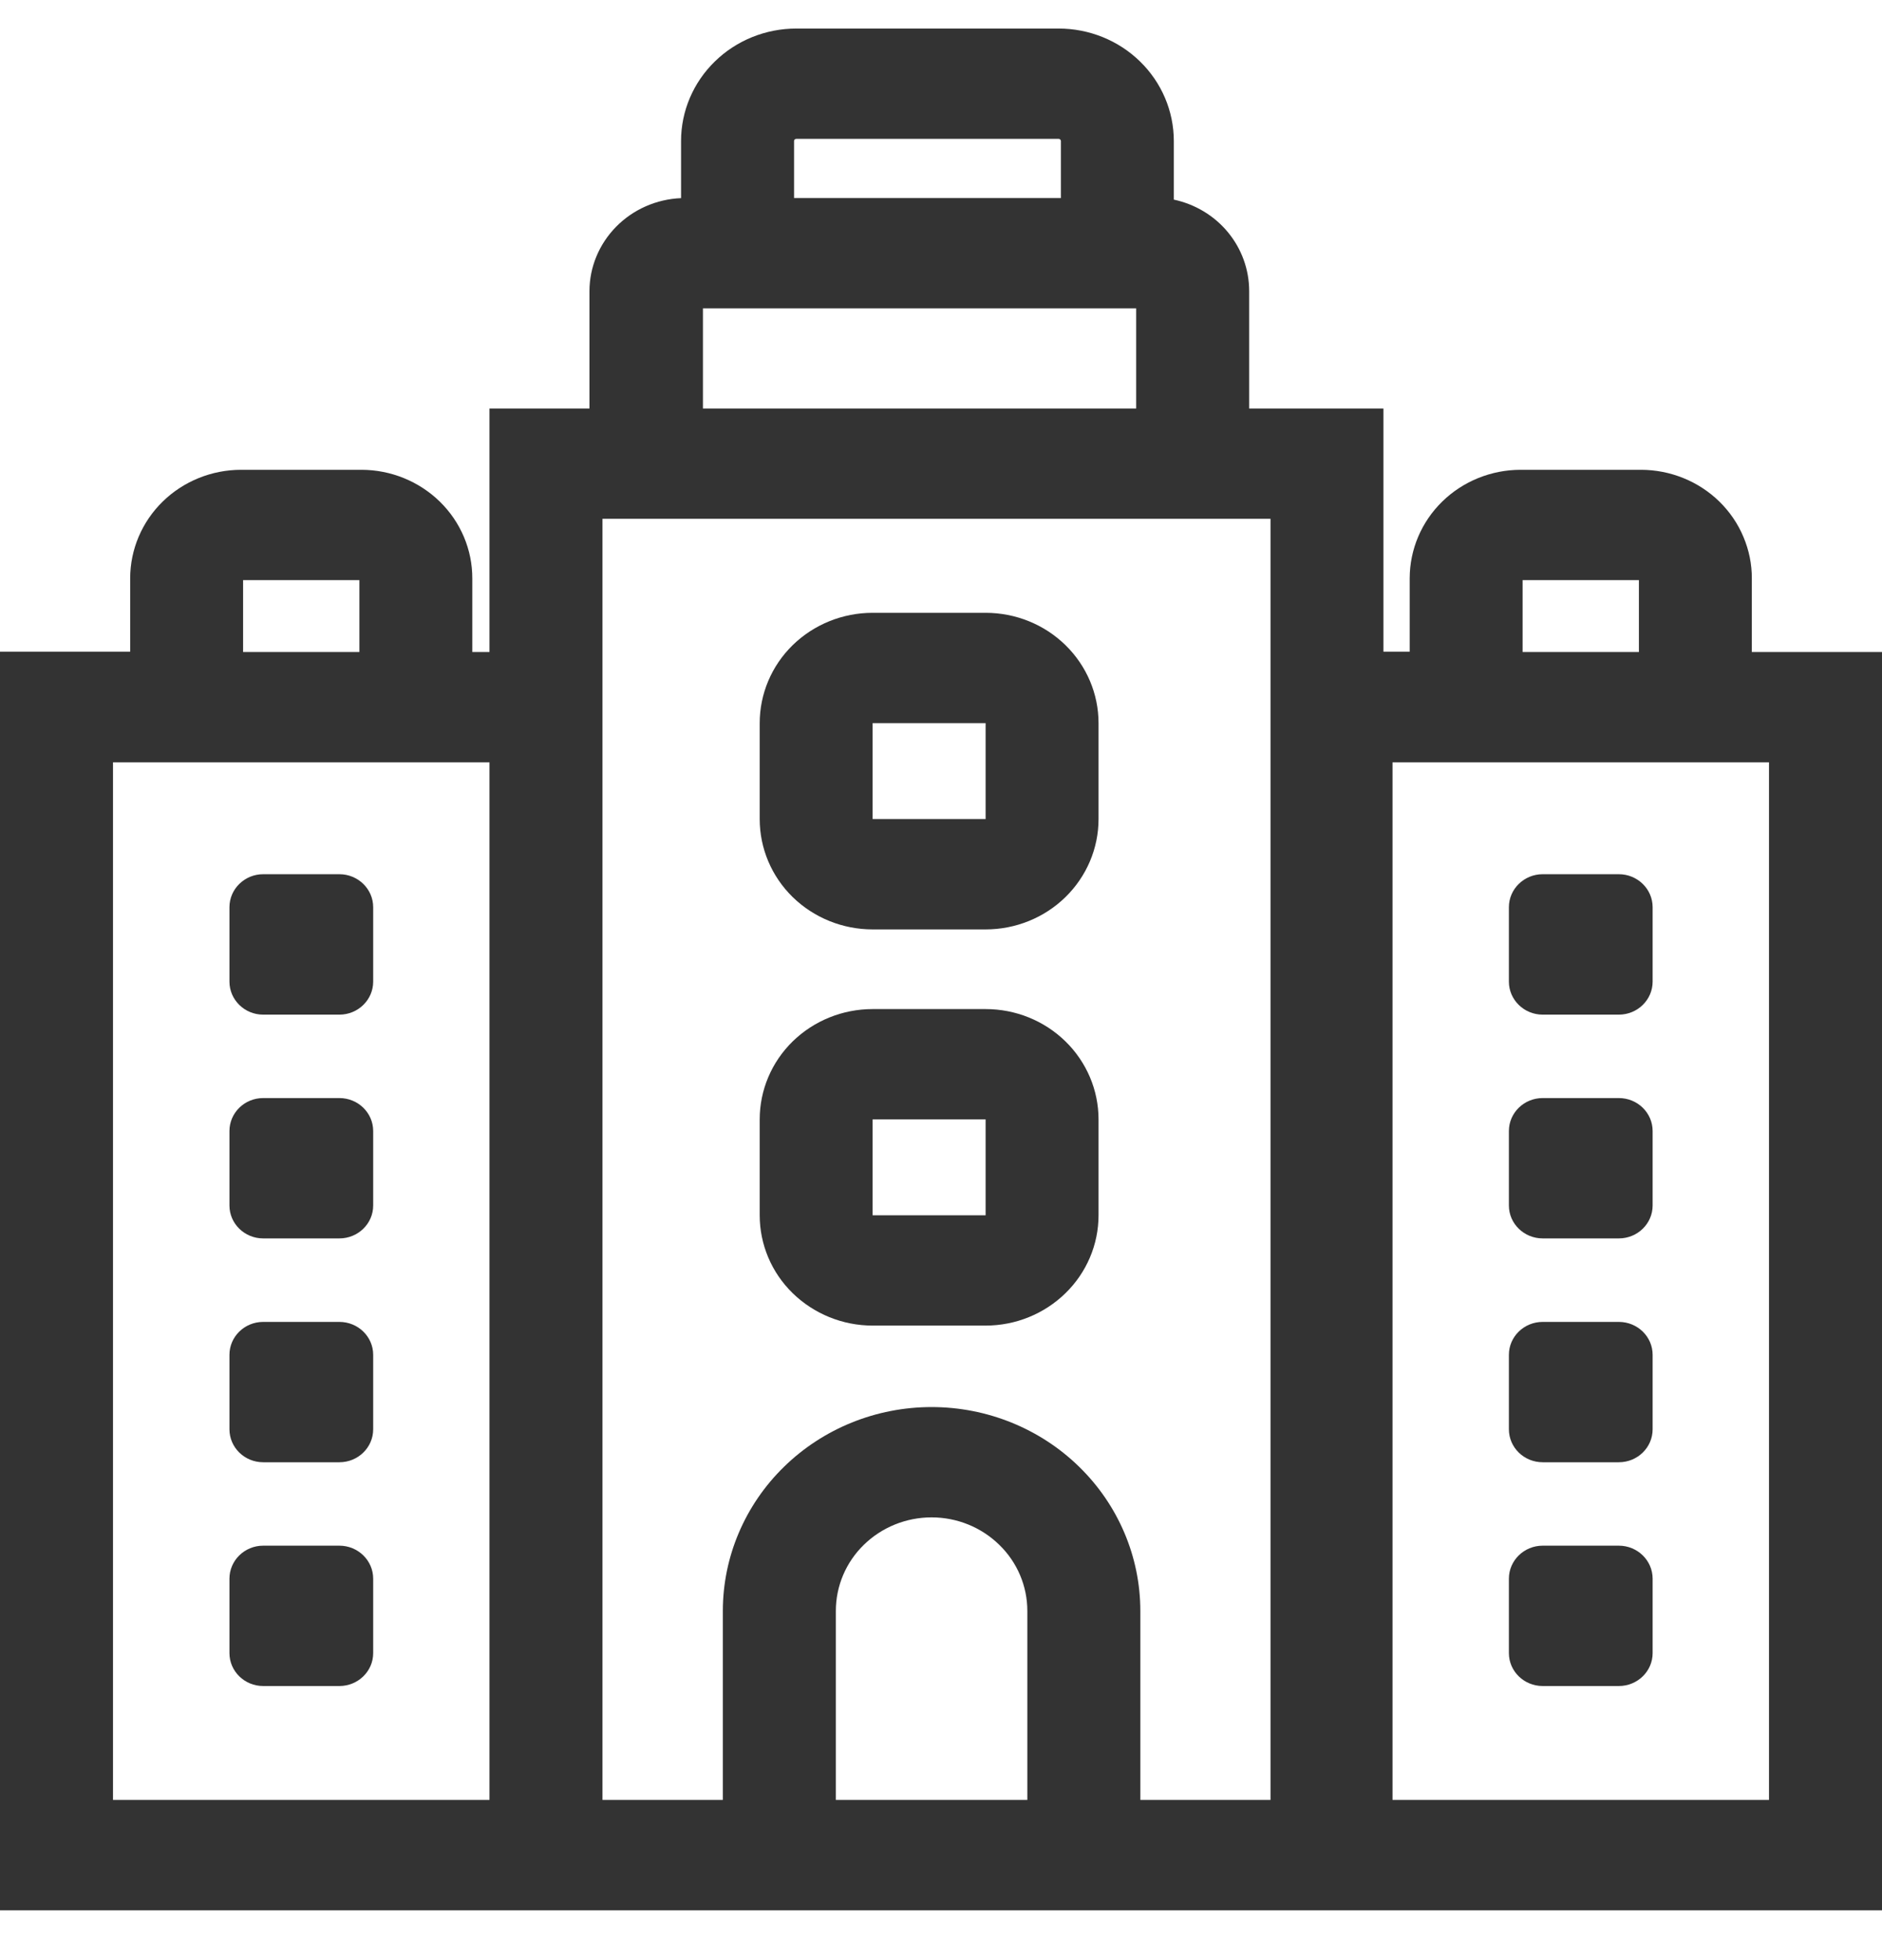
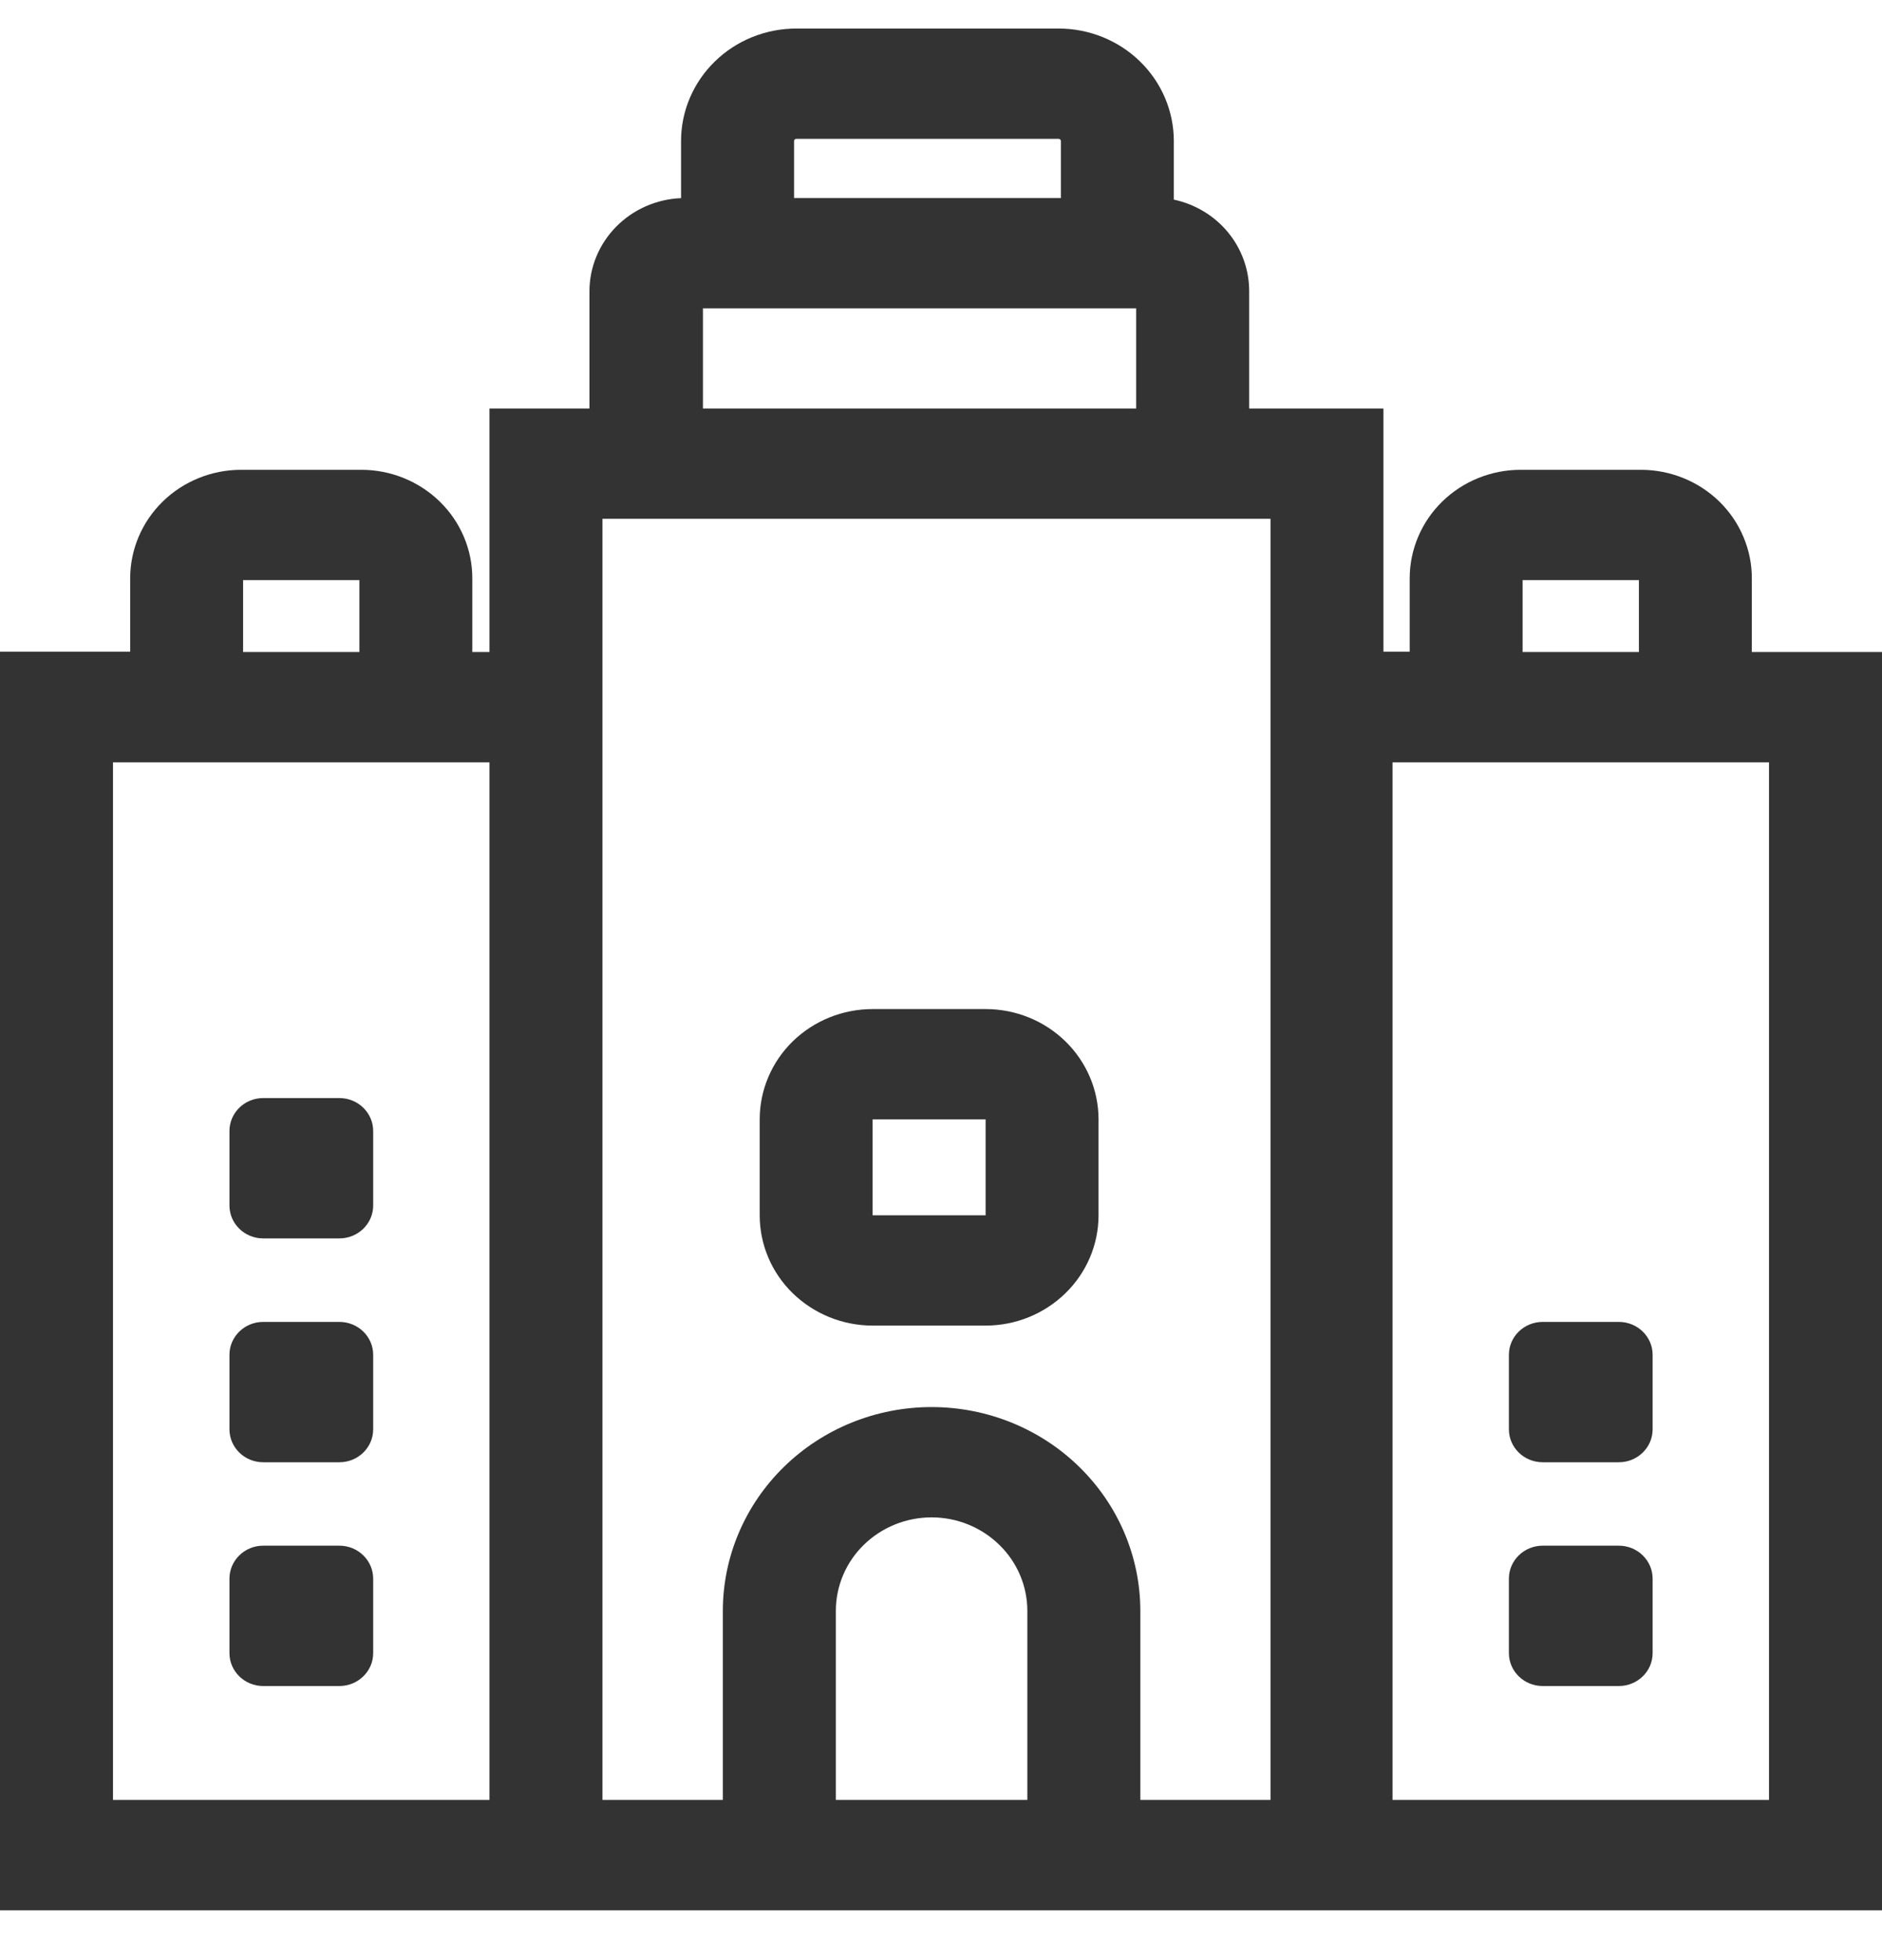
<svg xmlns="http://www.w3.org/2000/svg" width="24" height="25" viewBox="0 0 24 25" fill="none">
  <g clip-path="url(#clip0_4953_820)">
    <path d="M22.34 8.316V7.378C22.341 7.196 22.304 7.016 22.233 6.848C22.163 6.68 22.058 6.527 21.927 6.398C21.796 6.27 21.639 6.167 21.468 6.098C21.296 6.028 21.111 5.992 20.925 5.992H19.392C19.017 5.992 18.657 6.138 18.392 6.397C18.127 6.656 17.978 7.007 17.977 7.374V8.312H17.642V5.21H15.93V3.709C15.929 3.437 15.834 3.174 15.659 2.962C15.485 2.751 15.241 2.604 14.969 2.546V1.799C14.969 1.418 14.814 1.053 14.538 0.784C14.263 0.515 13.889 0.364 13.5 0.364L10.155 0.364C9.765 0.364 9.391 0.515 9.116 0.784C8.84 1.053 8.685 1.418 8.685 1.799V2.527C8.371 2.54 8.074 2.671 7.857 2.892C7.639 3.114 7.517 3.408 7.517 3.715V5.21H6.242V8.316H6.023V7.378C6.024 7.011 5.875 6.659 5.61 6.399C5.344 6.139 4.984 5.992 4.608 5.992H3.075C2.7 5.992 2.34 6.138 2.075 6.397C1.81 6.656 1.661 7.007 1.66 7.374V8.312H0V24.364H24V8.316H22.34ZM10.126 1.799C10.126 1.791 10.129 1.784 10.134 1.779C10.139 1.774 10.147 1.771 10.155 1.771H13.5C13.507 1.771 13.515 1.774 13.52 1.779C13.526 1.784 13.529 1.791 13.529 1.799V2.526H10.126V1.799ZM8.964 3.933H14.489V5.21H8.964V3.933ZM3.1 7.399H4.583V8.316H3.1V7.399ZM6.242 22.957H1.441V9.723H6.242V22.957ZM10.659 22.957V20.546C10.659 20.23 10.787 19.926 11.016 19.703C11.245 19.479 11.556 19.353 11.88 19.353C12.204 19.353 12.514 19.479 12.743 19.703C12.973 19.926 13.101 20.23 13.101 20.546V22.957H10.659ZM16.202 22.957H14.542V20.546C14.542 19.857 14.261 19.195 13.762 18.708C13.263 18.22 12.586 17.946 11.88 17.946C11.174 17.946 10.497 18.22 9.998 18.708C9.499 19.195 9.218 19.857 9.218 20.546V22.957H7.683V6.617H16.202V22.957ZM19.417 7.399H20.9V8.316H19.417V7.399ZM22.559 22.957H17.758V9.723H22.559V22.957Z" fill="#333333" />
-     <path d="M20.644 11.15H19.673C19.435 11.15 19.242 11.339 19.242 11.571V12.52C19.242 12.752 19.435 12.941 19.673 12.941H20.644C20.882 12.941 21.075 12.752 21.075 12.52V11.571C21.075 11.339 20.882 11.15 20.644 11.15Z" fill="#333333" />
-     <path d="M20.644 14.005H19.673C19.435 14.005 19.242 14.193 19.242 14.426V15.375C19.242 15.607 19.435 15.795 19.673 15.795H20.644C20.882 15.795 21.075 15.607 21.075 15.375V14.426C21.075 14.193 20.882 14.005 20.644 14.005Z" fill="#333333" />
    <path d="M20.644 16.86H19.673C19.435 16.86 19.242 17.048 19.242 17.28V18.229C19.242 18.462 19.435 18.65 19.673 18.65H20.644C20.882 18.65 21.075 18.462 21.075 18.229V17.28C21.075 17.048 20.882 16.86 20.644 16.86Z" fill="#333333" />
    <path d="M20.644 19.714H19.673C19.435 19.714 19.242 19.903 19.242 20.135V21.084C19.242 21.316 19.435 21.504 19.673 21.504H20.644C20.882 21.504 21.075 21.316 21.075 21.084V20.135C21.075 19.903 20.882 19.714 20.644 19.714Z" fill="#333333" />
-     <path d="M4.328 11.15H3.356C3.119 11.15 2.926 11.339 2.926 11.571V12.52C2.926 12.752 3.119 12.941 3.356 12.941H4.328C4.566 12.941 4.759 12.752 4.759 12.52V11.571C4.759 11.339 4.566 11.15 4.328 11.15Z" fill="#333333" />
    <path d="M4.328 14.005H3.356C3.119 14.005 2.926 14.193 2.926 14.426V15.375C2.926 15.607 3.119 15.795 3.356 15.795H4.328C4.566 15.795 4.759 15.607 4.759 15.375V14.426C4.759 14.193 4.566 14.005 4.328 14.005Z" fill="#333333" />
    <path d="M4.328 16.86H3.356C3.119 16.86 2.926 17.048 2.926 17.28V18.229C2.926 18.462 3.119 18.65 3.356 18.65H4.328C4.566 18.65 4.759 18.462 4.759 18.229V17.28C4.759 17.048 4.566 16.86 4.328 16.86Z" fill="#333333" />
    <path d="M4.328 19.714H3.356C3.119 19.714 2.926 19.903 2.926 20.135V21.084C2.926 21.316 3.119 21.504 3.356 21.504H4.328C4.566 21.504 4.759 21.316 4.759 21.084V20.135C4.759 19.903 4.566 19.714 4.328 19.714Z" fill="#333333" />
    <path d="M12.569 12.87H11.128C10.746 12.87 10.38 13.018 10.109 13.282C9.839 13.546 9.688 13.904 9.688 14.277V15.5C9.688 15.873 9.839 16.231 10.109 16.494C10.38 16.758 10.746 16.907 11.128 16.907H12.569C12.951 16.907 13.317 16.758 13.587 16.494C13.857 16.231 14.009 15.873 14.009 15.5V14.277C14.009 13.904 13.857 13.546 13.587 13.282C13.317 13.018 12.951 12.87 12.569 12.87ZM11.128 15.5V14.277H12.569V15.5H11.128Z" fill="#333333" />
-     <path d="M12.569 7.816H11.128C10.746 7.816 10.38 7.964 10.109 8.228C9.839 8.492 9.688 8.85 9.688 9.223V10.447C9.688 10.82 9.839 11.178 10.109 11.442C10.38 11.706 10.746 11.854 11.128 11.854H12.569C12.951 11.854 13.317 11.706 13.587 11.442C13.857 11.178 14.009 10.82 14.009 10.447V9.223C14.009 8.85 13.857 8.492 13.587 8.228C13.317 7.964 12.951 7.816 12.569 7.816ZM11.128 10.447V9.223H12.569V10.447H11.128Z" fill="#333333" />
  </g>
  <defs>
    <clipPath id="clip0_4953_820">
      <rect width="24" height="24" fill="white" transform="translate(0 0.364)" />
    </clipPath>
  </defs>
</svg>